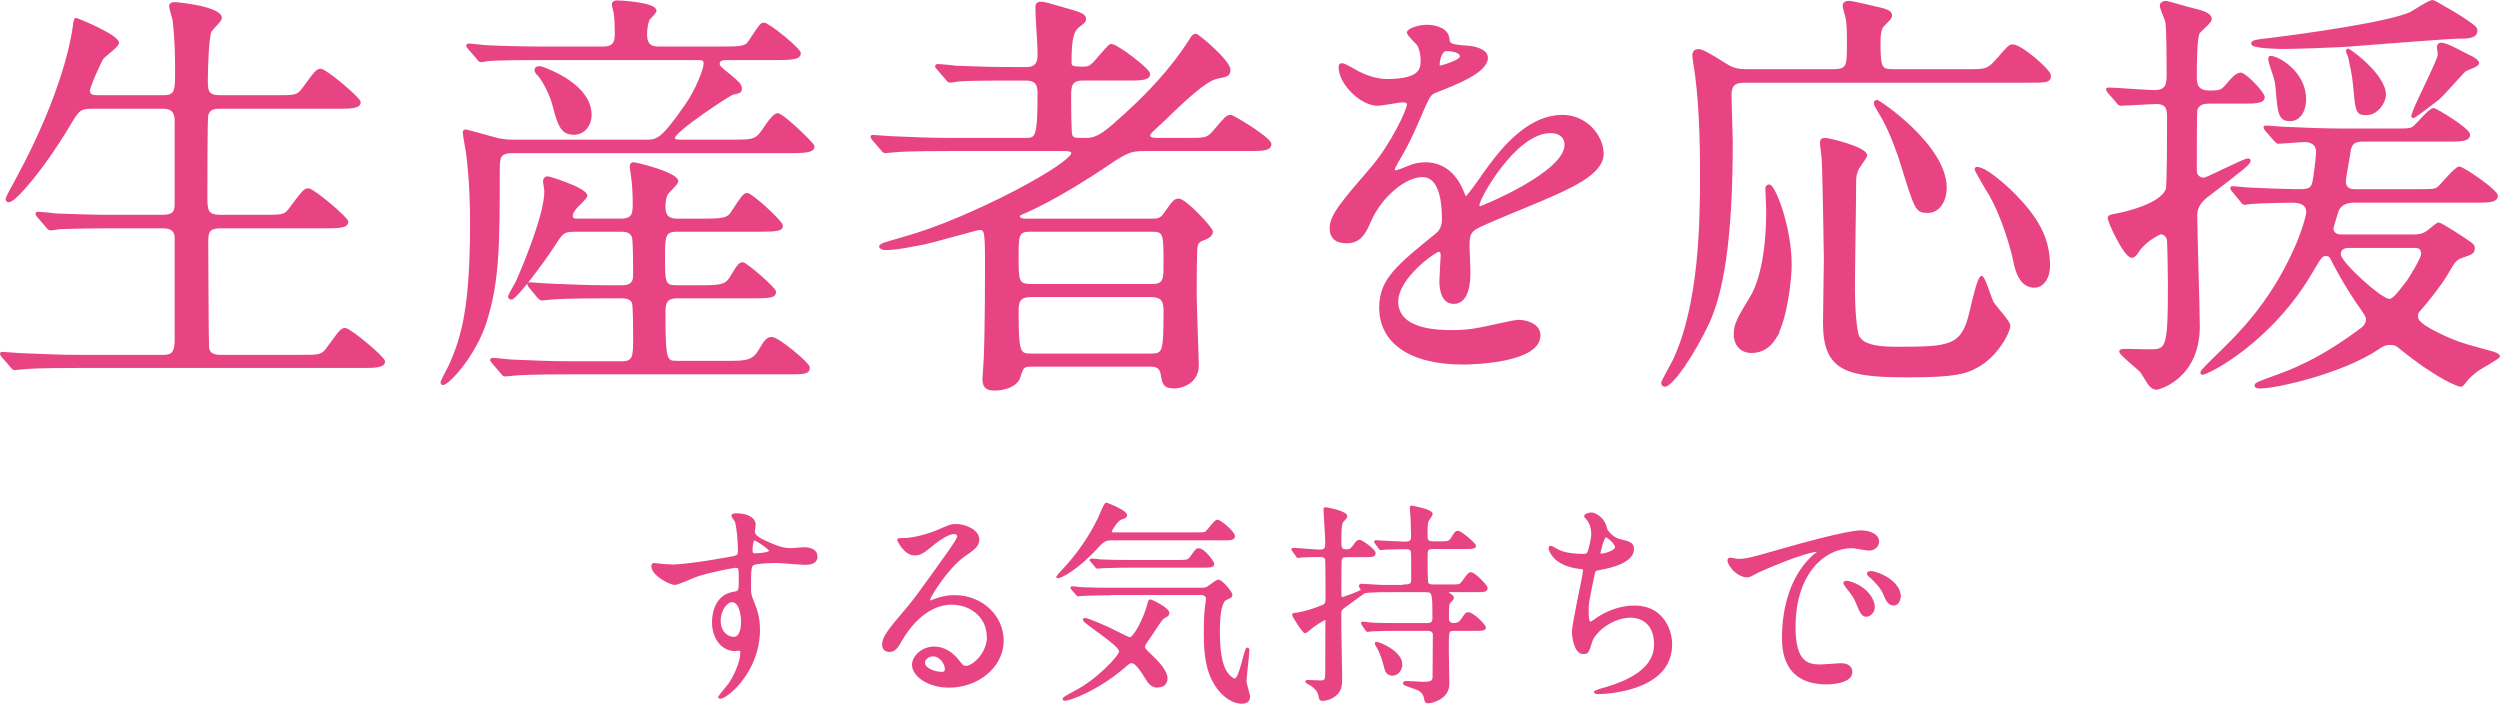
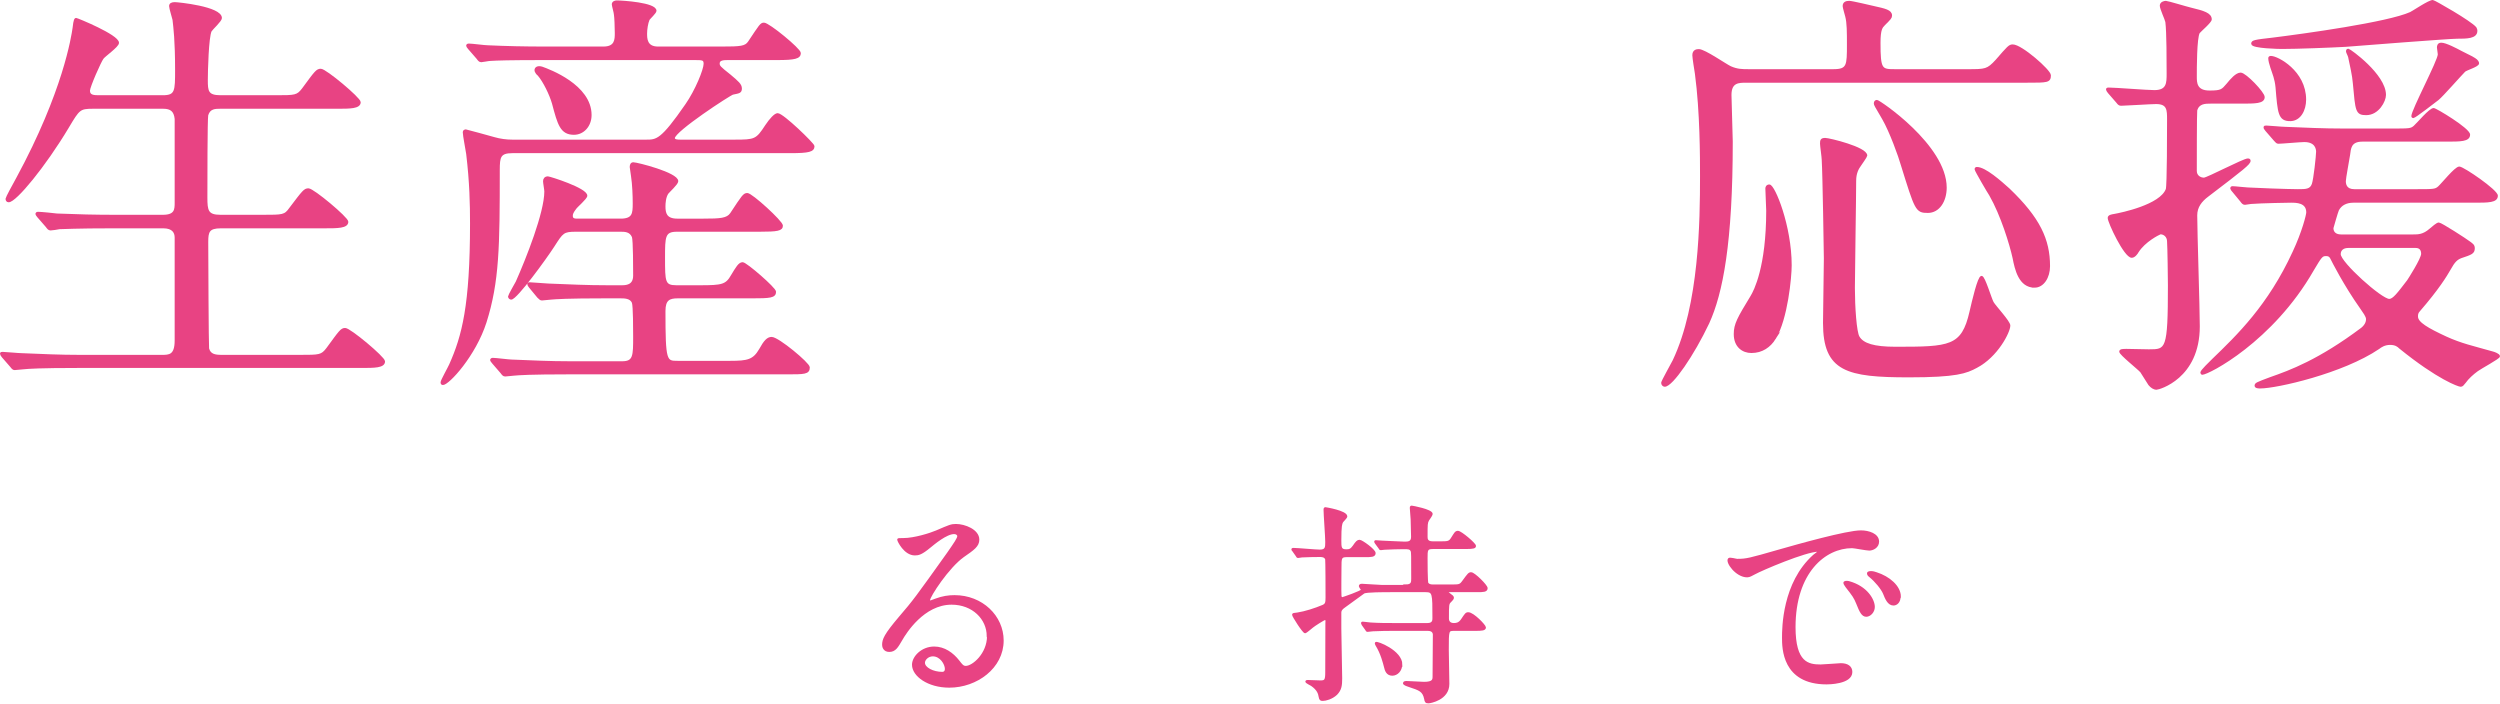
<svg xmlns="http://www.w3.org/2000/svg" id="_レイヤー_2" data-name="レイヤー 2" viewBox="0 0 175.63 49.45">
  <defs>
    <style>
      .cls-1 {
        fill: #e84383;
        stroke: #e84383;
        stroke-miterlimit: 10;
        stroke-width: .14px;
      }
    </style>
  </defs>
  <g id="_文字_写真_イラスト" data-name="文字・写真・イラスト">
    <path class="cls-1" d="m11.44,6.76c.93,0,.93-.36.93-1.86,0-2.07-.12-2.97-.18-3.51-.03-.15-.24-.81-.24-.96s.12-.21.33-.21,3.24.3,3.24,1.05c0,.18-.63.75-.72.9-.21.45-.27,2.82-.27,3.45,0,.78.03,1.14.96,1.14h3.87c1.38,0,1.53,0,1.92-.51.9-1.23.99-1.35,1.26-1.35.33,0,2.73,2.01,2.73,2.28,0,.39-.69.39-1.59.39h-8.22c-.33,0-.75,0-.9.51-.06.24-.06,4.92-.06,5.79,0,.93.06,1.29.99,1.29h2.97c1.41,0,1.56,0,1.92-.51.93-1.23,1.02-1.35,1.29-1.35.33,0,2.73,2.01,2.73,2.28,0,.39-.69.39-1.62.39h-7.26c-.87,0-.96.3-.96,1.02,0,.9.03,7.35.06,7.5.12.45.48.51.96.51h5.49c1.38,0,1.53,0,1.92-.51.9-1.23.99-1.38,1.26-1.38.33,0,2.73,2.01,2.73,2.28,0,.39-.69.39-1.59.39H5.47c-2.64,0-3.51.06-3.78.09-.12,0-.54.06-.66.06-.09,0-.15-.06-.24-.18l-.6-.69q-.12-.15-.12-.21c0-.06.03-.06.12-.06.18,0,1.11.09,1.32.09,1.47.06,2.7.12,4.11.12h5.73c.54,0,.99,0,.99-1.08v-7.23c0-.36-.18-.72-.87-.72h-3.51c-2.64,0-3.51.06-3.78.06-.12.03-.54.09-.63.09-.12,0-.18-.09-.27-.21l-.6-.69c-.09-.12-.12-.15-.12-.18,0-.06.03-.09.12-.09.21,0,1.11.09,1.32.12,1.47.06,2.7.09,4.11.09h3.33c.9,0,.9-.45.9-.93v-5.88c-.06-.57-.33-.78-.87-.78h-4.95c-.93,0-.99.09-1.74,1.35-1.65,2.76-3.69,5.22-4.17,5.22-.12,0-.15-.09-.15-.18,0-.06.48-.96.75-1.44C4.51,6.43,5.08,2.56,5.17,1.96c.06-.57.12-.63.18-.63s2.94,1.17,2.94,1.68c0,.24-.96.9-1.08,1.08-.18.24-.96,2.01-.96,2.28,0,.39.36.39.75.39h4.44Z" />
    <path class="cls-1" d="m51.6,9.88c1.44,0,1.56-.03,2.22-1.05.3-.45.63-.81.81-.81.36,0,2.52,2.1,2.52,2.25,0,.33-.33.42-1.62.42h-19.53c-.9,0-.96.33-.96,1.26,0,5.37-.03,7.83-.93,10.68-.75,2.34-2.61,4.35-3,4.35-.09,0-.09-.09-.09-.12,0-.12.51-1.02.6-1.23.9-2.01,1.47-4.17,1.47-9.93,0-1.35-.03-2.88-.27-4.89-.03-.24-.24-1.29-.24-1.53,0-.09.09-.12.15-.12.03,0,1.77.48,1.98.54.42.12.84.18,1.29.18h9.39c.75,0,1.08,0,2.82-2.52.69-.99,1.29-2.46,1.29-2.88,0-.33-.15-.33-.72-.33h-10.56c-2.46,0-3.3.03-3.78.06-.12,0-.54.09-.63.09-.12,0-.18-.09-.27-.21l-.6-.69c-.09-.12-.12-.15-.12-.18,0-.06.03-.09.12-.09.21,0,1.11.12,1.32.12,1.32.06,2.55.09,4.11.09h4.02c.87,0,.87-.57.87-1.02s-.03-1.11-.06-1.29c0-.12-.15-.63-.15-.72,0-.15.15-.21.27-.21.42,0,2.73.15,2.73.66,0,.12-.42.51-.48.6-.12.27-.18.72-.18.99,0,.36,0,.99.84.99h4.44c1.38,0,1.71-.03,1.95-.39.78-1.17.84-1.29,1.05-1.29.33,0,2.52,1.8,2.52,2.07,0,.33-.36.42-1.59.42h-3.45c-.27,0-.66,0-.66.3,0,.21.06.27.78.84.57.48.78.66.78.93s-.15.27-.57.36c-.18.03-4.14,2.61-4.14,3.12,0,.18.3.18.45.18h3.81Zm-8.01,5.55c.9,0,.93-.42.93-1.14,0-.51-.03-1.35-.12-1.92,0-.09-.09-.54-.09-.63,0-.12.03-.27.18-.27.27,0,3.09.72,3.09,1.26,0,.18-.6.72-.69.84-.18.27-.21.69-.21.93,0,.48.09.93.9.93h1.83c1.2,0,1.68-.03,1.95-.42.81-1.23.9-1.38,1.14-1.38.3,0,2.43,1.95,2.43,2.22,0,.3-.3.36-1.59.36h-5.79c-.9,0-.9.42-.9,1.89,0,1.71,0,2.01.87,2.01h1.68c1.53,0,1.83-.06,2.22-.75.33-.54.51-.87.75-.87s2.28,1.77,2.28,2.01c0,.36-.36.39-1.62.39h-5.22c-.6,0-.93.15-.93.96,0,3.57.09,3.57.93,3.57h3.69c1.23,0,1.65-.09,2.1-.87.33-.6.54-.81.81-.81.45,0,2.61,1.8,2.61,2.07,0,.42-.3.42-1.59.42h-15.33c-2.61,0-3.48.06-3.78.09-.09,0-.54.06-.63.06-.12,0-.18-.09-.27-.21l-.57-.66c-.12-.15-.15-.18-.15-.21,0-.06.06-.09.12-.09.21,0,1.14.12,1.32.12,1.47.06,2.7.12,4.11.12h3.66c.84,0,.84-.45.84-1.8,0-.45,0-2.16-.09-2.4-.15-.36-.6-.36-.87-.36h-1.08c-2.64,0-3.51.06-3.81.09-.09,0-.54.06-.63.06s-.15-.06-.27-.18l-.57-.69q-.12-.15-.12-.21s.03-.06.09-.06c.21,0,1.14.09,1.32.09,1.47.06,2.73.12,4.14.12h.99c.3,0,.9,0,.9-.75,0-.42,0-2.52-.09-2.73-.18-.42-.57-.42-.87-.42h-3.12c-.9,0-.96.09-1.59,1.08-.54.84-2.61,3.69-2.97,3.69-.06,0-.15-.06-.15-.15,0-.06.45-.87.54-1.02.72-1.62,2.01-4.86,2.01-6.36,0-.12-.09-.6-.09-.72,0-.15.09-.27.27-.27.12,0,2.7.81,2.7,1.29,0,.18-.69.75-.78.9-.18.24-.24.36-.24.51,0,.27.21.27.45.27h2.97Zm-2.1-7.35c0,.75-.51,1.32-1.17,1.32-.9,0-1.08-.66-1.47-2.13-.18-.63-.63-1.56-1.02-2.01-.06-.03-.21-.21-.21-.33,0-.15.15-.27.45-.18.51.18,3.42,1.26,3.42,3.33Z" />
-     <path class="cls-1" d="m72.42,25.69c-.54,0-.6.12-.81.81-.21.6-1.02.87-1.74.87-.66,0-.78-.3-.78-.78,0-.06.09-1.26.09-1.41.09-2.04.09-6.24.09-6.66,0-2.43-.06-2.43-.51-2.43-.09,0-3.27.9-3.87,1.02-.63.12-1.89.39-2.67.39-.21,0-.39-.09-.39-.18,0-.15.36-.24,1.62-.6,4.77-1.32,11.88-5.19,11.88-5.97,0-.21-.36-.21-.66-.21h-8.04c-2.64,0-3.51.06-3.78.09-.12,0-.57.06-.66.06s-.15-.06-.24-.18l-.6-.69q-.12-.15-.12-.21c0-.06.03-.06.09-.06.21,0,1.14.09,1.35.09,1.47.06,2.7.12,4.11.12h5.22c.78,0,.96,0,.96-3.15,0-.48-.03-1.02-.87-1.02h-.93c-2.61,0-3.48.03-3.78.06-.09,0-.54.09-.63.09-.12,0-.18-.09-.27-.21l-.57-.66c-.12-.12-.15-.18-.15-.21,0-.06.06-.09.12-.09.21,0,1.14.09,1.32.12,1.47.06,2.7.09,4.11.09h.81c.84,0,.84-.63.84-.99,0-.9-.15-2.34-.15-3.24,0-.27.06-.36.36-.36.18,0,.39.06,2.34.63.51.15.72.3.72.51,0,.18-.09.24-.45.51-.39.3-.57.78-.57,2.49,0,.36.03.42.9.42.42,0,.54-.06,1.17-.81.6-.69.66-.78.81-.78.36,0,2.64,1.71,2.64,2.04,0,.39-.66.39-1.59.39h-3.09c-.87,0-.87.51-.87,1.29,0,.36,0,2.49.09,2.64.12.24.21.24,1.05.24s1.44-.54,2.79-1.77c1.68-1.53,3.24-3.21,4.47-5.13.15-.27.27-.42.42-.42.18,0,2.37,1.86,2.37,2.46,0,.39-.15.42-.9.57-.84.18-2.55,1.83-3.81,3.06-.15.15-.75.66-.84.81-.06.06-.09.12-.09.18,0,.24.42.24.66.24h1.95c1.32,0,1.47,0,1.92-.51.84-.99.93-1.11,1.2-1.11.18,0,2.79,1.59,2.79,1.98,0,.42-.6.42-1.59.42h-7.23c-1.08,0-1.29.12-3.06,1.32-.33.21-3.15,2.1-5.4,3.06-.27.12-.39.15-.39.27,0,.24.36.24.48.24h8.91c.24,0,.57,0,.81-.36.6-.84.72-1.05,1.02-1.05.48,0,2.34,2.01,2.34,2.25,0,.33-.42.48-.66.57-.33.12-.36.27-.42.48-.06.27-.06,2.88-.06,3.39,0,.72.15,4.56.15,4.95,0,1.29-1.26,1.56-1.62,1.56-.78,0-.81-.27-.93-.99-.09-.51-.51-.54-.75-.54h-8.43Zm-.09-9.48c-.84,0-.84.39-.84,1.8,0,1.74,0,2.01.96,2.01h8.52c.84,0,.84-.45.84-1.44,0-2.13,0-2.37-.84-2.37h-8.64Zm8.49,8.7c.93,0,.99-.15.99-3.03,0-.6-.06-1.08-.96-1.08h-8.4c-.93,0-.96.48-.96,1.08,0,2.97.12,3.03.99,3.03h8.34Z" />
-     <path class="cls-1" d="m93.48,16.03c0-.9.84-1.86,2.88-4.23,1.35-1.56,2.55-4.05,2.55-4.47,0-.18-.21-.21-.33-.21-.3,0-1.53.24-1.8.24-1.14,0-2.67-1.47-2.67-2.64,0-.09,0-.21.18-.21s.96.48,1.14.57c.36.18,1.17.54,1.98.54,2.46,0,2.46-.81,2.46-1.41,0-.18-.03-.66-.24-1.05-.09-.15-.72-.69-.72-.87,0-.24.78-.48,1.32-.48.72,0,1.47.27,1.53.93.03.39.15.45,1.35.54.21,0,1.35.15,1.35.78,0,.99-2.19,1.83-3.57,2.37-.45.18-.48.24-1.14,1.77-.72,1.65-.84,1.89-1.62,3.24-.15.27-.21.36-.21.48,0,.06.03.12.12.12s.66-.21.93-.33c.33-.15.72-.24,1.17-.24.39,0,1.77.06,2.55,1.83.21.51.24.57.3.57.09,0,1.08-1.38,1.23-1.62.99-1.38,2.94-4.11,5.55-4.11,1.65,0,2.82,1.41,2.82,2.67,0,1.41-2.37,2.4-4.23,3.21-.75.33-4.14,1.68-4.68,2.01-.48.3-.51.63-.51,1.26,0,.27.06,1.53.06,1.8,0,.48,0,2.19-1.11,2.19-.81,0-.93-.99-.93-1.53,0-.3.09-1.74.09-1.77,0-.12,0-.36-.21-.36-.24,0-2.91,1.86-2.91,3.57,0,2.07,3,2.07,3.87,2.07.75,0,1.32-.06,1.92-.18.42-.06,2.34-.54,2.73-.54.63,0,1.47.3,1.47,1.02,0,1.86-4.65,1.98-5.37,1.98-3.81,0-5.82-1.56-5.82-3.93,0-1.92,1.14-2.88,3.96-5.16.3-.24.45-.6.45-1.05,0-1.35-.24-3.03-1.44-3.03s-2.91,1.38-3.69,3.18c-.33.75-.66,1.47-1.62,1.47-.57,0-1.14-.18-1.14-.99Zm7.65-11.34c.06,0,1.5-.39,1.5-.72,0-.39-.75-.45-1.02-.45-.42,0-.54.84-.54.96s0,.21.06.21Zm2.73,9.72c0,.06.03.15.12.15s6-2.4,6-4.38c0-.75-.66-.9-1.05-.9-2.49,0-5.07,4.65-5.07,5.13Z" />
    <path class="cls-1" d="m138.22,4.93c1.26,0,1.41,0,2.04-.69.81-.93.9-1.05,1.14-1.05.6,0,2.61,1.77,2.61,2.1,0,.45-.18.45-1.59.45h-19.74c-.54,0-1.11,0-1.11.93,0,.51.09,2.79.09,3.27,0,7.11-.69,10.65-1.65,12.75-1.05,2.22-2.55,4.41-3.06,4.41-.09,0-.18-.09-.18-.21,0-.09.69-1.32.81-1.56,1.86-3.93,1.92-9.81,1.92-12.96,0-1.29,0-4.5-.36-7.2-.03-.18-.18-1.11-.18-1.29,0-.33.24-.36.39-.36.39,0,1.89,1.05,2.22,1.2.48.21.81.21,1.29.21h5.94c1.02,0,1.02-.33,1.02-1.8,0-.87,0-1.53-.12-1.98-.03-.12-.18-.63-.18-.72,0-.24.18-.3.39-.3s1.56.33,1.71.36c.81.18,1.23.27,1.23.6,0,.15-.06.21-.48.63-.18.18-.33.33-.33,1.29,0,1.89.12,1.92,1.08,1.92h5.1Zm-13.53,18.84c-.36.57-.9.96-1.65.96-.6,0-1.17-.39-1.17-1.26,0-.69.24-1.11,1.17-2.64.24-.39,1.11-2.07,1.11-6.03,0-.24-.06-1.32-.06-1.56,0-.06.03-.21.21-.21.33,0,1.5,2.85,1.5,5.61,0,.81-.27,3.75-1.11,5.13Zm5.55-3.54c0,1.32.12,3.12.33,3.45.3.51,1.08.75,2.58.75,3.84,0,4.71-.03,5.28-2.52.18-.78.57-2.46.78-2.46.18,0,.63,1.53.78,1.8.15.27,1.17,1.35,1.17,1.62,0,.45-.87,2.16-2.31,2.91-.72.39-1.41.66-4.74.66-4.35,0-5.97-.39-5.97-3.75,0-.39.06-4.38.06-4.53,0-.18-.09-6.03-.15-6.93,0-.18-.12-.99-.12-1.14,0-.24.03-.33.3-.33s2.88.63,2.88,1.17c0,.06-.36.57-.42.66-.18.24-.36.57-.36,1.11,0,1.2-.09,6.45-.09,7.53Zm5.19-5.34c-.81,0-.84-.15-1.83-3.33-.15-.54-.78-2.31-1.32-3.24-.51-.87-.57-.96-.57-1.05,0-.12.06-.18.15-.18.15,0,4.83,3.15,4.83,6.09,0,.93-.48,1.71-1.26,1.71Zm7.5,5.25c-1.05,0-1.32-1.23-1.47-2.01-.21-.96-.84-3.03-1.65-4.44-.09-.12-1.02-1.71-1.02-1.8,0-.06.03-.09.09-.09.57,0,1.65.96,2.25,1.5,2.13,2.04,2.82,3.54,2.82,5.4,0,.78-.42,1.44-1.02,1.44Z" />
    <path class="cls-1" d="m155.31,7.21c-.39,0-.87,0-1.02.54-.03.21-.03,3.69-.03,4.26,0,.36.3.54.57.54.24,0,2.79-1.35,3.09-1.35.03,0,.12,0,.12.09,0,.21-.42.54-2.94,2.46-.48.36-.81.78-.81,1.38,0,1.11.18,6.57.18,7.8,0,3.63-2.82,4.38-2.97,4.38-.18,0-.36-.12-.51-.3-.09-.12-.48-.78-.57-.9-.21-.24-1.47-1.23-1.47-1.41,0-.12.21-.12.45-.12s1.32.03,1.56.03c1.26,0,1.41,0,1.41-4.56,0-.45-.03-2.7-.06-3.09,0-.33-.24-.57-.54-.57-.15.06-1.11.54-1.59,1.29-.06.12-.24.36-.42.36-.48,0-1.62-2.43-1.62-2.73,0-.15.21-.18.39-.21.51-.09,3.27-.66,3.69-1.8.09-.24.09-4.2.09-4.89s0-1.17-.84-1.17c-.36,0-2.19.12-2.46.12-.12,0-.18-.06-.27-.18l-.6-.69q-.12-.15-.12-.21c0-.06.06-.06.12-.06.45,0,2.7.18,3.21.18.93,0,.93-.57.93-1.23,0-.81,0-2.94-.09-3.63-.03-.18-.39-.93-.39-1.14s.24-.27.36-.27,1.5.42,1.77.48c.87.21,1.38.36,1.38.75,0,.18-.72.78-.84.93-.21.39-.21,2.49-.21,3.09,0,.42,0,1.05.96,1.05.84,0,.9-.09,1.26-.51.27-.33.63-.75.93-.75.33,0,1.62,1.35,1.62,1.65,0,.39-.6.39-1.59.39h-2.13Zm1.56,6.21c-.06-.06-.12-.15-.12-.18,0-.06.03-.09.09-.09.18,0,.93.09,1.08.09.39.03,2.85.12,3.51.12.57,0,.9,0,1.05-.42.12-.33.3-2.01.3-2.28,0-.18-.06-.75-.9-.75-.27,0-1.59.12-1.83.12-.09,0-.15-.09-.24-.18l-.6-.69c-.09-.12-.12-.15-.12-.21s.03-.06.12-.06c.18,0,1.11.09,1.32.09,1.47.06,2.7.12,4.11.12h3.36c1.26,0,1.38,0,1.62-.21s1.08-1.23,1.35-1.23c.15,0,2.49,1.41,2.49,1.8,0,.42-.6.42-1.62.42h-5.88c-.87,0-.87.57-.93.99-.06.39-.3,1.65-.3,1.86s.06.63.66.63h4.32c1.26,0,1.38,0,1.62-.21s1.17-1.38,1.44-1.38,2.64,1.62,2.64,1.98c0,.42-.6.42-1.59.42h-8.49c-.48,0-.87.18-1.08.57-.06.12-.39,1.26-.39,1.29,0,.33.24.51.6.51h5.07c.36,0,.72,0,1.2-.42.18-.15.48-.42.6-.42.15,0,1.92,1.14,2.19,1.35.15.12.27.18.27.39,0,.33-.18.39-.9.63-.3.12-.48.27-.81.87-.24.42-.78,1.32-2.13,2.88-.15.15-.15.3-.15.42,0,.45.75.87,2.04,1.47,1.05.48,1.89.66,3.27,1.05.12.03.45.15.45.27s-1.29.81-1.53.99c-.33.24-.66.54-.87.84-.15.18-.18.24-.3.24s-1.56-.48-4.26-2.67c-.12-.12-.3-.27-.69-.27s-.66.18-.81.3c-2.52,1.71-7.17,2.76-8.31,2.76-.09,0-.33,0-.33-.12,0-.15.09-.18,1.05-.54,1.38-.48,3.42-1.23,6.42-3.48.33-.27.36-.54.36-.66,0-.21-.24-.51-.42-.78-1.17-1.65-2.01-3.33-2.07-3.45-.06-.12-.12-.27-.39-.27-.3,0-.36.09-.93,1.05-2.85,4.98-7.35,7.29-7.77,7.29-.03,0-.06-.06-.06-.09,0-.12.63-.72.81-.9,1.74-1.68,3.93-3.78,5.67-7.56.66-1.41.96-2.61.96-2.79,0-.75-.78-.75-1.14-.75-.12,0-2.07.03-2.82.09-.06,0-.36.06-.42.06-.12,0-.18-.09-.27-.21l-.57-.69Zm7.92-10.2c-1.05.06-3.45.15-4.47.15-.15,0-2.1-.03-2.1-.3,0-.18.15-.21,1.47-.36,2.16-.27,8.07-1.08,9.66-1.8.24-.12,1.29-.84,1.56-.84.09,0,2.67,1.47,3,1.89.03.06.06.12.06.21,0,.48-.69.48-1.35.48-.57,0-6.69.48-7.83.57Zm-3.9,5.22c-.78,0-.81-.48-.96-2.31-.06-.6-.21-.93-.36-1.38-.09-.27-.15-.51-.15-.66,0-.06.03-.09.12-.09.45,0,2.4,1.02,2.4,3,0,.72-.36,1.44-1.05,1.44Zm4.08,8.91c-.36,0-.6.18-.6.51,0,.6,2.91,3.21,3.48,3.21.3,0,.63-.45,1.32-1.35.06-.09.99-1.53.99-1.89,0-.33-.18-.48-.45-.48h-4.74Zm1.26-9.33c-.69,0-.69-.21-.87-2.19-.03-.48-.24-1.41-.33-1.83-.03-.12-.15-.33-.15-.39,0-.03,0-.12.09-.12s2.58,1.77,2.58,3.18c0,.42-.48,1.35-1.32,1.35Zm7.59-3.9c.24.15.27.27.27.33,0,.18-.84.42-.96.54-.3.3-1.56,1.74-1.86,1.98-.24.18-1.62,1.26-1.74,1.26-.03,0-.06-.03-.06-.06,0-.42,1.86-3.9,1.86-4.35,0-.09-.06-.42-.06-.48,0-.12.03-.27.24-.27.3,0,1.05.39,1.38.57.15.09.81.39.93.48Z" />
-     <path class="cls-1" d="m46.96,39.74c1.04,0,2.98-.31,4.08-.51.78-.13.87-.15.87-.54,0-.73-.09-1.65-.21-2.04-.01-.08-.25-.35-.25-.42,0-.1.23-.1.32-.1.66,0,1.25.27,1.25.75,0,.07-.06.39-.06.46,0,.34.44.57,1.32.94.38.15.76.3,1.32.3.15,0,.78-.07.9-.07.2,0,.86.06.86.58,0,.39-.29.52-.81.52-.31,0-1.71-.13-2-.13-.36,0-1.33.03-1.62.15-.21.09-.24.3-.24,1.62,0,.42.01.53.19.98.26.63.44,1.14.44,2.02,0,2.91-2.26,4.77-2.73,4.77-.03,0-.07-.02-.07-.06,0-.03.61-.75.72-.9.39-.58.84-1.56.84-2.21,0-.04,0-.21-.15-.21-.04,0-.27.03-.31.03-.81,0-1.53-.76-1.53-1.96,0-.19,0-1.84,1.46-2.07.42-.06.42-.15.42-.92,0-.81,0-.9-.3-.9-.15,0-1.68.29-2.66.6-.25.07-1.35.6-1.6.6-.33,0-1.58-.63-1.58-1.25,0-.06.03-.14.08-.15.15.01.87.1,1.08.1Zm4.46,2.49c-.38,0-.86.62-.86,1.38,0,.84.58,1.2.97,1.2.58,0,.6-.9.6-1.14,0-.54-.15-.93-.2-1.05-.04-.1-.22-.39-.52-.39Zm1.38-3.58c0,.24.06.29.27.29.06,0,1.04-.03,1.04-.25,0-.12-1-.83-1.14-.79-.11.03-.17.38-.17.76Z" />
    <path class="cls-1" d="m69.39,44.69c0-1.23-1.04-2.28-2.54-2.28-1.98,0-3.25,2.05-3.52,2.52-.3.51-.45.8-.86.8-.36,0-.43-.3-.43-.42,0-.38.12-.7,1.18-1.95.98-1.14,1.12-1.33,3.39-4.51.49-.71.71-1.02.71-1.19,0-.1-.11-.21-.29-.21-.56,0-1.44.75-1.7.96-.6.5-.81.54-1.06.54-.71,0-1.17-.96-1.17-1.04,0-.04.04-.04.36-.04.79,0,1.91-.36,2.33-.54.93-.4,1.04-.45,1.37-.45.6,0,1.57.37,1.57,1.03,0,.44-.34.67-1.06,1.17-1.08.77-2.4,2.82-2.4,3.07,0,.05.04.11.09.11.09-.03.29-.11.38-.14.48-.18.9-.24,1.32-.24,1.92,0,3.38,1.42,3.38,3.12,0,1.9-1.84,3.24-3.75,3.24-1.49,0-2.55-.79-2.55-1.54,0-.54.63-1.21,1.49-1.21.7,0,1.29.42,1.71.96.21.27.3.4.51.4.51,0,1.56-.91,1.56-2.16Zm-3.85,1.35c-.36,0-.63.28-.63.52,0,.39.64.71,1.29.71.15,0,.25-.1.25-.27,0-.36-.36-.96-.92-.96Z" />
-     <path class="cls-1" d="m78.17,37.88c-.54,0-.71.15-1.04.51-1.46,1.62-2.62,2.16-2.8,2.16-.03,0-.06,0-.06-.03s.69-.76.81-.9c.94-1.09,1.83-2.44,2.35-3.73.08-.17.21-.51.3-.51.03,0,1.38.52,1.38.82,0,.12-.1.15-.36.24-.29.09-.72.82-.72.91,0,.12.17.12.24.12h5.68c.63,0,.71,0,.81-.1.12-.1.6-.79.76-.79.23,0,1.17.84,1.17,1.08,0,.23-.27.23-.81.23h-7.72Zm3.15,10.36c-.43,0-.63-.31-.88-.73-.08-.13-.58-.99-.93-.99-.14,0-.21.04-.5.3-1.92,1.65-3.86,2.34-4.2,2.34-.04,0-.09,0-.09-.07s.62-.39.76-.47c1.62-.82,3.21-2.53,3.21-2.86,0-.48-2.55-2.02-2.55-2.22,0-.05.06-.06.08-.06.15,0,1,.36,1.74.69.22.1,1.29.67,1.41.67.33,0,1.04-1.42,1.25-2.22.11-.39.11-.44.2-.44.06,0,1.26.56,1.26.88,0,.14-.09.2-.24.27-.22.12-.3.24-.96,1.25-.06.1-.36.52-.42.61-.03.05-.09.17-.09.24,0,.15.06.21.54.67.21.2,1.04.99,1.04,1.54s-.46.58-.62.58Zm-3.36-6.49c-.35,0-1.37.02-1.89.04-.06,0-.27.03-.31.03-.06,0-.09-.03-.13-.09l-.3-.34c-.04-.06-.06-.08-.06-.1,0-.02.01-.03.06-.03.11,0,.57.05.66.06.69.03,1.35.04,2.05.04h6.38c.11,0,.24,0,.39-.07.13-.06.64-.5.78-.5.24,0,.92.84.92.98,0,.15-.09.19-.38.31-.48.23-.5,1.67-.5,2.23,0,1.04.06,2.37.6,3.04.12.15.36.39.52.39.38,0,.72-2.18.87-2.18.08,0,.08.08.08.1,0,.36-.2,1.89-.2,2.21,0,.17.25.92.25,1.08,0,.34-.28.42-.51.42-.62,0-1.25-.46-1.67-1.02-.63-.85-.93-1.88-.93-3.78,0-.67.01-1.44.09-2.01.01-.08.06-.38.06-.47,0-.22-.14-.36-.42-.36h-6.42Zm4.74-2.34c.66,0,.78,0,.96-.25.36-.51.39-.57.56-.57.38,0,1.02.93,1.02,1.02,0,.2-.3.2-.79.2h-5.14c-.33,0-1.37.01-1.89.04-.04,0-.27.03-.31.03-.06,0-.09-.03-.13-.09l-.29-.35c-.06-.06-.08-.07-.08-.1,0-.01.03-.03.06-.03.11,0,.57.04.66.06.69.03,1.37.04,2.05.04h3.33Z" />
    <path class="cls-1" d="m98.76,41.13c.45,0,.45-.24.45-.48,0-1.67,0-1.85-.04-1.95-.09-.19-.24-.19-.55-.19-.29,0-1.04.02-1.35.04-.04,0-.23.03-.27.03s-.08-.04-.1-.1l-.25-.34c-.04-.06-.04-.08-.04-.09,0-.03.01-.03.04-.03.07,0,.39.03.45.03.11,0,1.38.07,1.56.07.25,0,.54,0,.54-.4,0-.18-.02-.98-.03-1.23,0-.12-.06-.69-.06-.81,0-.04,0-.09.06-.09.03,0,1.41.25,1.41.52,0,.07-.21.36-.25.42-.11.19-.11.3-.11,1.17,0,.15,0,.4.44.4h.48c.58,0,.69,0,.87-.3.2-.31.25-.44.41-.44.21,0,1.2.85,1.2.99,0,.1-.06.15-.66.15h-2.31c-.43,0-.43.15-.43.71,0,.21,0,1.69.06,1.77.08.12.23.15.38.15h1.28c.58,0,.64,0,.85-.29.38-.52.42-.57.56-.57.21,0,1.09.87,1.09,1.05,0,.21-.25.21-.67.21h-2.01c-.06,0-.1,0-.1.04s.09.1.17.17c.17.12.24.18.24.25s-.06.14-.18.26c-.17.15-.17.25-.17,1.2,0,.24.14.39.42.39.2,0,.38-.04.56-.3.27-.4.3-.46.45-.46.34,0,1.17.87,1.17,1,0,.15-.21.17-.68.17h-1.5c-.43,0-.43.04-.43,1.4,0,.38.04,2.05.04,2.4,0,1.08-1.3,1.29-1.39,1.29-.18,0-.21-.04-.24-.24-.12-.58-.39-.66-1.11-.9-.21-.07-.38-.13-.38-.21,0-.06.11-.08.15-.08.2,0,1.08.06,1.26.06.66,0,.67-.22.67-.45,0-.46.02-2.9.02-2.96-.03-.31-.35-.31-.44-.31h-2.35c-.36,0-.98,0-1.49.03-.04,0-.36.04-.38.04-.04,0-.08-.04-.1-.1l-.25-.35q-.04-.07-.04-.09s.01-.04.04-.04c.09,0,.48.06.55.06.6.04,1.14.04,1.72.04h2.29c.42,0,.42-.27.42-.42,0-1.74,0-1.89-.55-1.89h-2.43c-.46,0-1.75,0-1.91.1-.3.21-.9.65-1.35.98-.18.13-.3.23-.3.44v1.11c0,.55.06,3,.06,3.49s-.03.79-.34,1.11c-.32.3-.75.41-.95.41-.15,0-.18-.02-.22-.21-.04-.25-.12-.52-.56-.83-.06-.04-.38-.19-.38-.25,0-.04.09-.04.11-.04.15,0,.76.03.88.03.34,0,.41-.07.41-.63,0-.31.01-3.27.01-3.46.02-.23,0-.29-.1-.29-.08,0-.78.45-.88.54-.17.14-.47.39-.51.39-.13,0-.85-1.14-.85-1.23,0-.06.03-.06.31-.09.53-.08,1.25-.31,1.79-.54.23-.1.25-.24.25-.58s0-2.64-.03-2.71c-.08-.21-.33-.21-.44-.21-.15,0-1.08.01-1.26.03-.04,0-.22.04-.27.04s-.07-.04-.1-.1l-.24-.34c-.06-.06-.06-.08-.06-.09,0-.03.01-.04.04-.04.3,0,1.6.12,1.88.12.45,0,.46-.21.46-.61,0-.36-.12-1.94-.12-2.27,0-.04,0-.1.06-.1.02,0,1.47.24,1.47.58,0,.08-.27.33-.3.39-.06.13-.12.25-.12,1.29,0,.49,0,.7.42.7.22,0,.34-.04.51-.28.21-.31.29-.39.42-.39.15,0,1.06.65,1.06.87,0,.21-.25.21-.67.21h-1.3c-.43,0-.43.15-.43.81,0,.3-.02,1.72,0,1.95,0,.1.03.19.13.19.04,0,1.38-.46,1.38-.57,0-.04-.15-.23-.15-.27,0-.06.04-.1.14-.1.15,0,1.17.08,1.38.08h1.75Zm-.32,5.55c0,.42-.3.72-.63.72-.36,0-.46-.31-.51-.54-.08-.31-.24-.96-.6-1.54-.03-.06-.06-.12-.04-.15.06-.09,1.79.58,1.79,1.52Z" />
-     <path class="cls-1" d="m112.81,37.11c.08.25.5.72.98.83.63.15.93.22.93.63,0,.85-1.38,1.24-2.37,1.41-.3.04-.33.12-.38.31-.39,1.86-.45,2.12-.43,2.76,0,.19,0,.69.18.69.09,0,.21-.09.32-.17.69-.51,1.68-.96,2.8-.96,1.89,0,2.56,1.57,2.56,2.65,0,2.53-2.73,3.13-3.93,3.33-.57.09-1.09.1-1.2.1-.04,0-.22,0-.22-.08,0-.04.58-.23.71-.25,2.98-.87,3.51-2.12,3.51-3.1,0-1.83-1.41-1.94-1.68-1.94-1.42,0-2.59,1.11-2.79,1.71-.24.77-.25.85-.57.85-.62,0-.73-1.3-.73-1.44,0-.71.78-3.97.78-4.39,0-.12-.03-.12-.29-.15-1.9-.22-2.13-1.32-2.13-1.39,0-.05.03-.1.08-.1.08,0,.44.24.53.27.58.3,1.53.3,1.79.3.18,0,.24-.03.3-.12.12-.23.3-1,.3-1.38,0-.33-.12-.77-.33-1-.12-.14-.17-.18-.17-.23,0-.12.38-.18.45-.18.13,0,.81.21,1.02,1.04Zm-.45,1.75c0,.09.09.1.15.1.23,0,1.02-.23,1.02-.52s-.62-.77-.71-.77c-.2,0-.46,1.16-.46,1.19Z" />
    <path class="cls-1" d="m122.06,39.33c.63,0,.86-.06,2.91-.65,1.33-.38,4.77-1.35,5.76-1.35.54,0,1.21.21,1.21.72,0,.39-.39.56-.62.56-.2,0-1.05-.17-1.21-.17-1.91,0-4.04,1.75-4.04,5.62,0,2.52.95,2.69,1.83,2.69.23,0,1.29-.09,1.42-.09.46,0,.74.19.74.55,0,.8-1.65.8-1.74.8-3.06,0-3.06-2.5-3.06-3.21,0-.66.01-3.84,2.17-5.77.06-.04.38-.29.38-.31s-.06-.03-.09-.03c-.87,0-3.97,1.32-4.47,1.6-.2.1-.34.2-.51.2-.75,0-1.47-1-1.28-1.22.06-.07.5.06.58.06Zm9.58,3.31c0,.35-.29.62-.53.62-.27,0-.41-.29-.64-.87-.17-.42-.27-.56-.75-1.17-.04-.06-.15-.21-.15-.27,0-.08.17-.09.3-.06,1.28.35,1.77,1.27,1.77,1.75Zm1.81-.72c0,.39-.24.55-.43.55-.36,0-.53-.44-.67-.79-.14-.33-.58-.87-.99-1.2-.08-.06-.13-.12-.13-.2,0-.09.17-.09.21-.09.12,0,.28.04.38.08.88.28,1.65.93,1.65,1.65Z" />
  </g>
</svg>